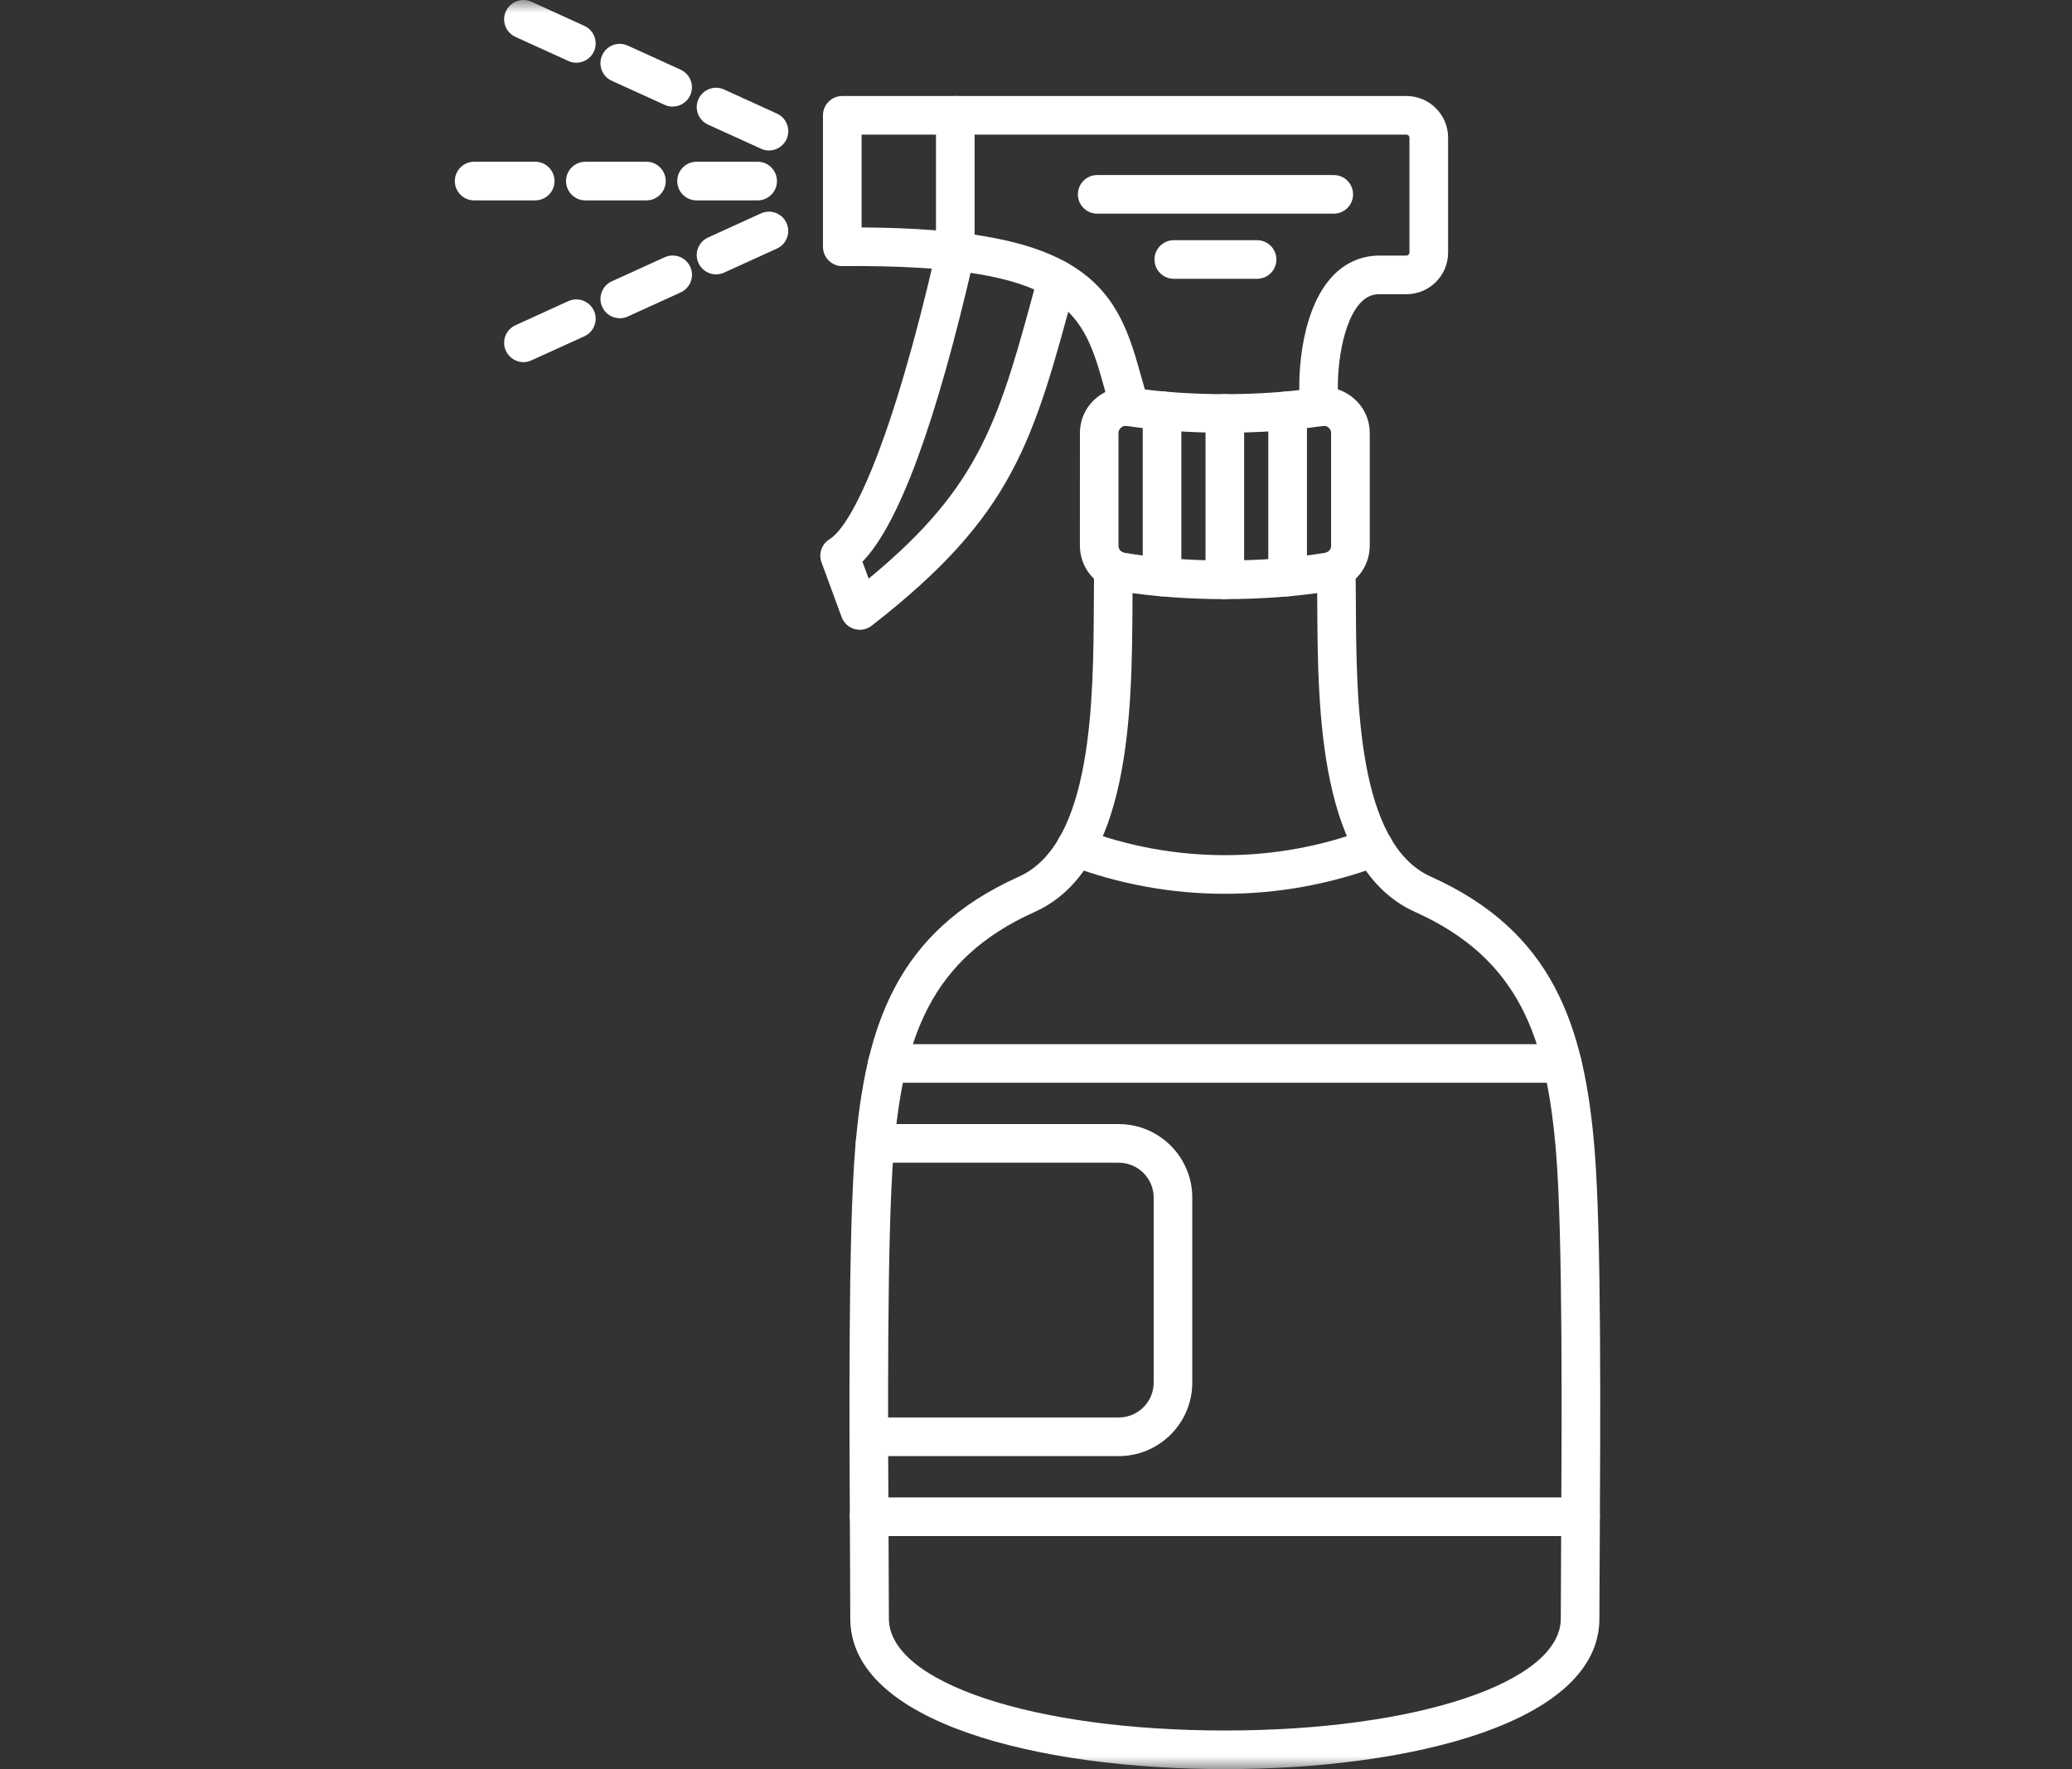
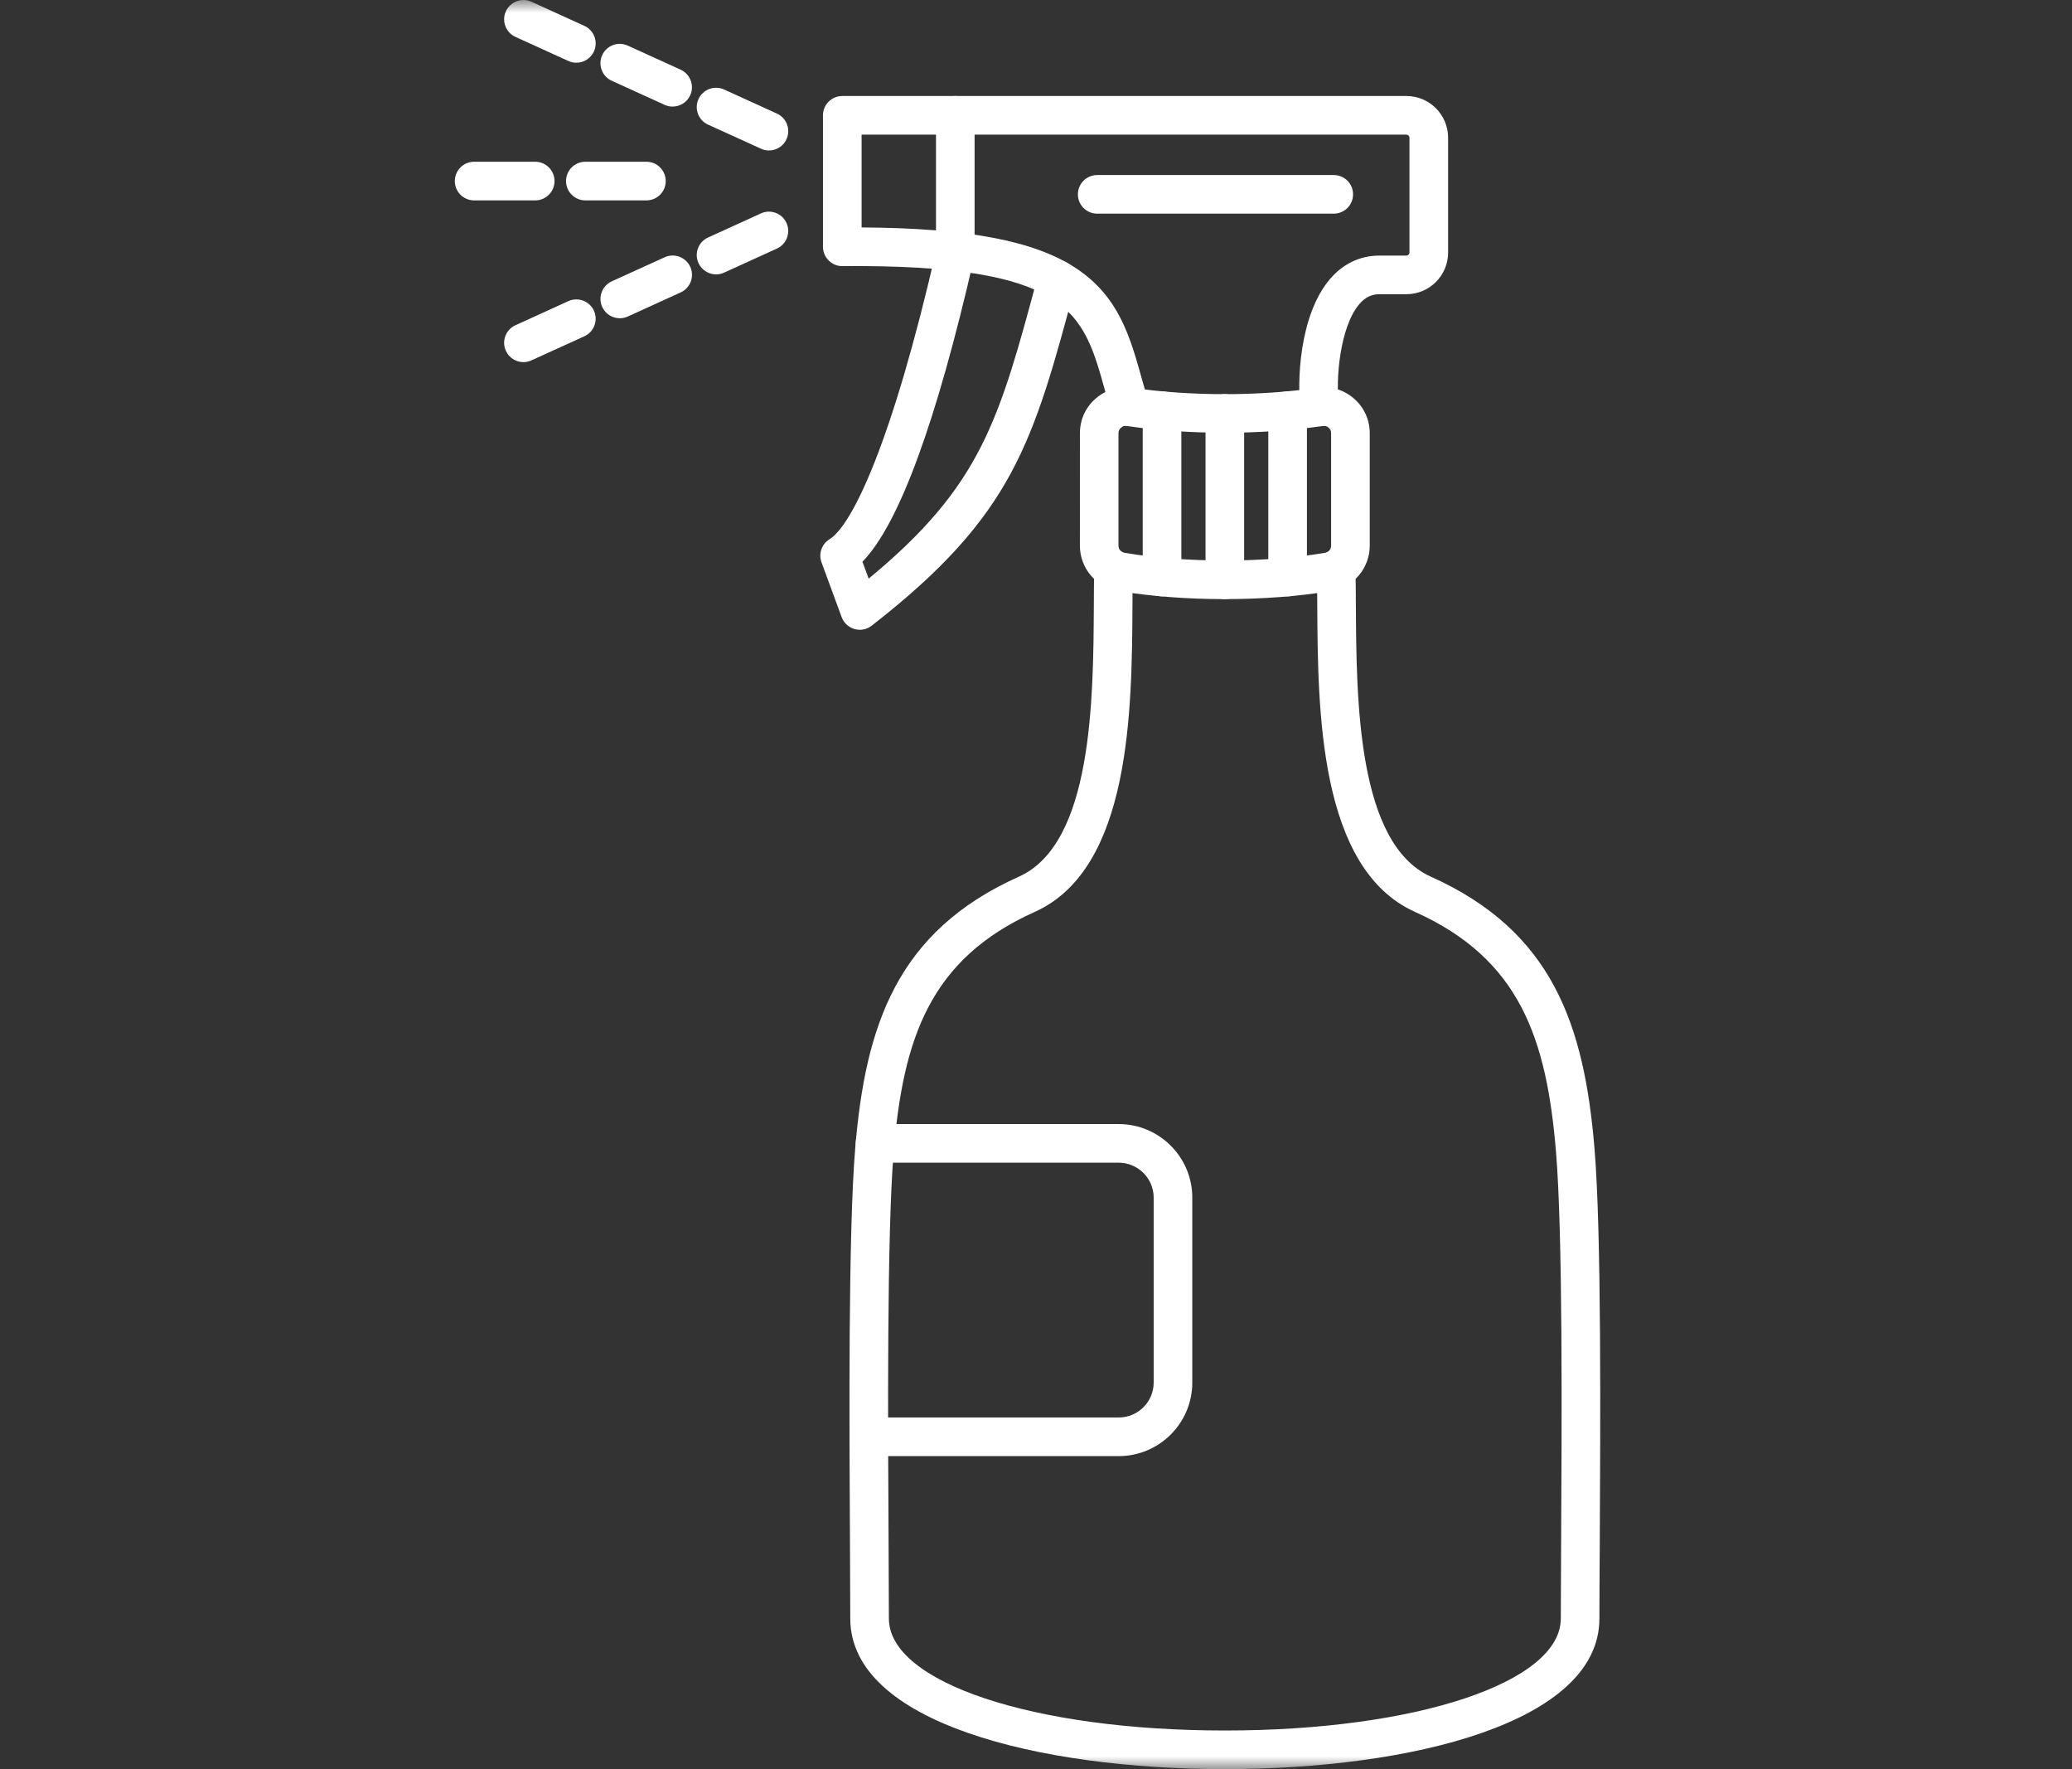
<svg xmlns="http://www.w3.org/2000/svg" width="82" height="70" viewBox="0 0 82 70" fill="none">
  <rect x="0" y="0" width="82" height="70" fill="#333333" stroke="none" />
  <mask id="mask0_2849_5305" style="mask-type:alpha" maskUnits="userSpaceOnUse" x="0" y="0" width="82" height="70">
    <rect width="81.915" height="70" fill="#D9D9D9" />
  </mask>
  <g mask="url(#mask0_2849_5305)">
    <path fill-rule="evenodd" clip-rule="evenodd" d="M48.473 70C41.1 70 33.657 68.16 33.65 64.048C33.65 63.298 33.644 62.351 33.639 61.278C33.61 56.298 33.569 48.773 33.844 45.448C34.25 40.551 35.508 36.847 40.32 34.689C43.237 33.382 43.269 27.691 43.289 23.925C43.291 23.419 43.294 22.942 43.304 22.508C43.313 22.086 43.66 21.746 44.084 21.76C44.506 21.77 44.84 22.12 44.832 22.542C44.822 22.962 44.819 23.434 44.818 23.934C44.794 28.09 44.761 34.374 40.946 36.084C36.802 37.943 35.74 41.094 35.368 45.573C35.097 48.832 35.139 56.318 35.167 61.27C35.172 62.344 35.178 63.293 35.178 64.045C35.183 66.57 40.898 68.472 48.473 68.472C56.049 68.472 61.763 66.57 61.769 64.045C61.769 63.295 61.775 62.349 61.781 61.276C61.808 56.322 61.851 48.833 61.579 45.573C61.208 41.093 60.145 37.942 56.001 36.083C52.188 34.373 52.153 28.09 52.131 23.933C52.128 23.433 52.125 22.962 52.115 22.541C52.107 22.12 52.441 21.769 52.863 21.76C53.283 21.745 53.633 22.086 53.643 22.508C53.653 22.939 53.656 23.419 53.659 23.925C53.68 27.69 53.71 33.381 56.627 34.688C61.44 36.847 62.697 40.55 63.103 45.447C63.38 48.774 63.337 56.303 63.31 61.284C63.304 62.354 63.297 63.3 63.297 64.048C63.291 68.16 55.848 70 48.474 70H48.473Z" fill="white" />
    <path fill-rule="evenodd" clip-rule="evenodd" d="M44.543 16.85C44.476 16.85 44.424 16.873 44.366 16.922C44.293 16.985 44.264 17.046 44.264 17.143V21.588C44.264 21.735 44.363 21.851 44.508 21.874C46.915 22.279 50.027 22.279 52.436 21.874C52.583 21.851 52.679 21.736 52.679 21.588V17.142C52.679 17.046 52.651 16.985 52.578 16.921C52.506 16.859 52.441 16.84 52.345 16.855C49.956 17.211 46.988 17.211 44.599 16.855C44.58 16.851 44.561 16.85 44.543 16.85L44.543 16.85ZM48.472 23.706C47.005 23.706 45.535 23.597 44.255 23.383C43.374 23.234 42.737 22.48 42.737 21.588L42.738 17.143C42.738 16.605 42.96 16.115 43.368 15.764C43.776 15.414 44.293 15.264 44.824 15.344C47.074 15.68 49.87 15.68 52.119 15.344C52.653 15.264 53.168 15.414 53.576 15.764C53.983 16.114 54.208 16.605 54.208 17.143V21.588C54.208 22.481 53.569 23.234 52.689 23.382C51.409 23.597 49.939 23.705 48.472 23.705L48.472 23.706Z" fill="white" />
    <path fill-rule="evenodd" clip-rule="evenodd" d="M45.988 23.596C45.566 23.596 45.224 23.255 45.224 22.831V16.25C45.224 15.828 45.566 15.486 45.988 15.486C46.41 15.486 46.752 15.828 46.752 16.25V22.831C46.752 23.255 46.41 23.595 45.988 23.595L45.988 23.596Z" fill="white" />
    <path fill-rule="evenodd" clip-rule="evenodd" d="M48.474 23.706C48.051 23.706 47.709 23.363 47.709 22.941V16.359C47.709 15.937 48.051 15.594 48.473 15.594C48.895 15.594 49.237 15.937 49.237 16.359V22.941C49.237 23.363 48.895 23.706 48.473 23.706H48.474Z" fill="white" />
    <path fill-rule="evenodd" clip-rule="evenodd" d="M50.958 23.596C50.536 23.596 50.193 23.255 50.193 22.831V16.25C50.193 15.828 50.535 15.486 50.958 15.486C51.381 15.486 51.722 15.828 51.722 16.25L51.722 22.831C51.722 23.255 51.381 23.595 50.958 23.595V23.596Z" fill="white" />
-     <path fill-rule="evenodd" clip-rule="evenodd" d="M48.473 35.365C46.384 35.365 44.297 34.991 42.308 34.241C41.914 34.092 41.715 33.65 41.864 33.256C42.012 32.861 42.453 32.662 42.848 32.811C46.477 34.179 50.471 34.179 54.097 32.811C54.493 32.662 54.933 32.861 55.083 33.256C55.231 33.65 55.032 34.092 54.637 34.241C52.649 34.991 50.562 35.365 48.474 35.365H48.473Z" fill="white" />
-     <path fill-rule="evenodd" clip-rule="evenodd" d="M61.829 42.842H35.115C34.693 42.842 34.351 42.5 34.351 42.078C34.351 41.656 34.693 41.314 35.115 41.314H61.828C62.251 41.314 62.593 41.656 62.593 42.078C62.593 42.5 62.25 42.842 61.828 42.842H61.829Z" fill="white" />
-     <path fill-rule="evenodd" clip-rule="evenodd" d="M62.55 60.778H34.393C33.971 60.778 33.629 60.436 33.629 60.014C33.629 59.592 33.971 59.25 34.393 59.25H62.55C62.972 59.25 63.314 59.592 63.314 60.014C63.314 60.436 62.972 60.778 62.55 60.778Z" fill="white" />
    <path fill-rule="evenodd" clip-rule="evenodd" d="M44.276 57.614H34.384C33.961 57.614 33.62 57.272 33.62 56.85C33.62 56.428 33.961 56.086 34.384 56.086H44.276C45.038 56.086 45.657 55.467 45.657 54.706V47.386C45.657 46.625 45.037 46.006 44.275 46.006H34.629C34.207 46.006 33.865 45.664 33.865 45.242C33.865 44.82 34.207 44.477 34.629 44.477H44.275C45.88 44.477 47.185 45.783 47.185 47.386V54.706C47.185 56.309 45.879 57.615 44.275 57.615L44.276 57.614Z" fill="white" />
    <path fill-rule="evenodd" clip-rule="evenodd" d="M37.806 10.78C37.384 10.78 37.042 10.438 37.042 10.015L37.042 4.563C37.042 4.141 37.385 3.799 37.806 3.799C38.228 3.799 38.57 4.141 38.57 4.563V10.015C38.57 10.437 38.228 10.779 37.806 10.779L37.806 10.78Z" fill="white" />
    <path fill-rule="evenodd" clip-rule="evenodd" d="M34.028 24.919C33.957 24.919 33.886 24.909 33.817 24.89C33.584 24.823 33.394 24.648 33.309 24.419L32.512 22.252C32.386 21.91 32.518 21.528 32.828 21.337C33.731 20.782 35.318 17.472 37.062 9.845C37.156 9.435 37.565 9.177 37.977 9.271C38.388 9.364 38.646 9.774 38.552 10.186C37.06 16.705 35.577 20.747 34.131 22.226L34.378 22.895C38.85 19.204 39.542 16.627 41.093 10.851C41.201 10.444 41.62 10.202 42.029 10.312C42.437 10.421 42.677 10.84 42.569 11.248C40.885 17.522 40.116 20.386 34.496 24.758C34.361 24.863 34.195 24.919 34.028 24.919L34.028 24.919Z" fill="white" />
-     <path fill-rule="evenodd" clip-rule="evenodd" d="M29.984 7.929H27.566C27.144 7.929 26.802 7.587 26.802 7.164C26.802 6.742 27.144 6.4 27.566 6.4H29.984C30.406 6.4 30.748 6.743 30.748 7.164C30.749 7.586 30.406 7.929 29.984 7.929Z" fill="white" />
    <path fill-rule="evenodd" clip-rule="evenodd" d="M25.582 7.929H23.166C22.744 7.929 22.401 7.587 22.401 7.164C22.401 6.742 22.744 6.4 23.166 6.4H25.582C26.005 6.4 26.346 6.743 26.346 7.164C26.347 7.586 26.005 7.929 25.582 7.929Z" fill="white" />
    <path fill-rule="evenodd" clip-rule="evenodd" d="M21.181 7.929H18.764C18.342 7.929 18 7.587 18 7.164C18 6.742 18.343 6.4 18.764 6.4H21.181C21.603 6.4 21.945 6.743 21.945 7.164C21.946 7.586 21.603 7.929 21.181 7.929H21.181Z" fill="white" />
    <path fill-rule="evenodd" clip-rule="evenodd" d="M30.431 5.954C30.326 5.954 30.218 5.932 30.116 5.884L28.023 4.932C27.637 4.757 27.468 4.303 27.643 3.92C27.819 3.536 28.271 3.366 28.656 3.541L30.748 4.495C31.133 4.67 31.301 5.122 31.127 5.507C31 5.787 30.722 5.954 30.431 5.954L30.431 5.954Z" fill="white" />
    <path fill-rule="evenodd" clip-rule="evenodd" d="M26.619 4.218C26.513 4.218 26.406 4.195 26.303 4.149L24.209 3.195C23.826 3.02 23.657 2.568 23.832 2.183C24.005 1.799 24.459 1.63 24.843 1.804L26.936 2.757C27.32 2.933 27.49 3.386 27.315 3.77C27.188 4.052 26.909 4.217 26.619 4.217L26.619 4.218Z" fill="white" />
    <path fill-rule="evenodd" clip-rule="evenodd" d="M22.809 2.482C22.703 2.482 22.594 2.46 22.492 2.412L20.399 1.46C20.015 1.285 19.845 0.831 20.02 0.448C20.195 0.064 20.649 -0.106 21.032 0.069L23.126 1.023C23.51 1.198 23.68 1.65 23.505 2.035C23.376 2.315 23.099 2.482 22.809 2.482Z" fill="white" />
    <path fill-rule="evenodd" clip-rule="evenodd" d="M28.339 10.857C28.05 10.857 27.771 10.689 27.643 10.409C27.468 10.024 27.637 9.572 28.022 9.397L30.116 8.443C30.499 8.268 30.951 8.439 31.126 8.823C31.301 9.206 31.132 9.66 30.747 9.835L28.656 10.787C28.552 10.835 28.444 10.857 28.339 10.857L28.339 10.857Z" fill="white" />
    <path fill-rule="evenodd" clip-rule="evenodd" d="M24.528 12.592C24.237 12.592 23.96 12.427 23.833 12.145C23.658 11.761 23.827 11.308 24.21 11.132L26.304 10.179C26.688 10.004 27.141 10.174 27.317 10.558C27.492 10.943 27.321 11.395 26.938 11.57L24.844 12.524C24.743 12.57 24.634 12.593 24.529 12.593L24.528 12.592Z" fill="white" />
    <path fill-rule="evenodd" clip-rule="evenodd" d="M20.716 14.329C20.426 14.329 20.149 14.161 20.02 13.88C19.845 13.496 20.015 13.044 20.399 12.869L22.492 11.915C22.876 11.74 23.33 11.911 23.505 12.294C23.68 12.678 23.51 13.131 23.126 13.306L21.033 14.258C20.929 14.306 20.823 14.329 20.716 14.328L20.716 14.329Z" fill="white" />
    <path fill-rule="evenodd" clip-rule="evenodd" d="M44.712 16.863C44.382 16.863 44.078 16.649 43.979 16.318C43.889 16.017 43.807 15.721 43.726 15.435C42.863 12.335 42.347 10.464 33.338 10.528C33.128 10.533 32.941 10.45 32.795 10.307C32.651 10.163 32.569 9.967 32.569 9.764V4.563C32.569 4.141 32.911 3.799 33.334 3.799H55.661C56.57 3.799 57.309 4.539 57.309 5.447L57.309 9.993C57.309 10.902 56.57 11.641 55.661 11.641H54.586C54.279 11.641 54.027 11.765 53.8 12.029C53.013 12.941 52.854 15.091 52.988 15.986C53.05 16.403 52.763 16.793 52.346 16.855C51.928 16.918 51.539 16.63 51.477 16.212C51.323 15.191 51.404 12.469 52.642 11.033C53.16 10.431 53.832 10.113 54.586 10.113H55.661C55.724 10.113 55.78 10.057 55.78 9.993V5.446C55.78 5.382 55.724 5.327 55.661 5.327H34.098V8.999C38.297 9.025 40.929 9.526 42.572 10.605C44.282 11.729 44.727 13.329 45.198 15.023C45.277 15.302 45.356 15.587 45.443 15.88C45.565 16.284 45.334 16.71 44.929 16.83C44.858 16.852 44.783 16.862 44.711 16.862L44.712 16.863Z" fill="white" />
    <path fill-rule="evenodd" clip-rule="evenodd" d="M52.783 8.454H43.422C43 8.454 42.658 8.112 42.658 7.69C42.659 7.267 43 6.926 43.422 6.926H52.783C53.206 6.926 53.548 7.267 53.548 7.69C53.548 8.112 53.206 8.454 52.783 8.454H52.783Z" fill="white" />
-     <path fill-rule="evenodd" clip-rule="evenodd" d="M49.749 11.032H46.454C46.032 11.032 45.69 10.69 45.69 10.268C45.69 9.846 46.032 9.504 46.454 9.504H49.749C50.171 9.504 50.513 9.846 50.513 10.268C50.514 10.69 50.171 11.032 49.749 11.032Z" fill="white" />
  </g>
</svg>